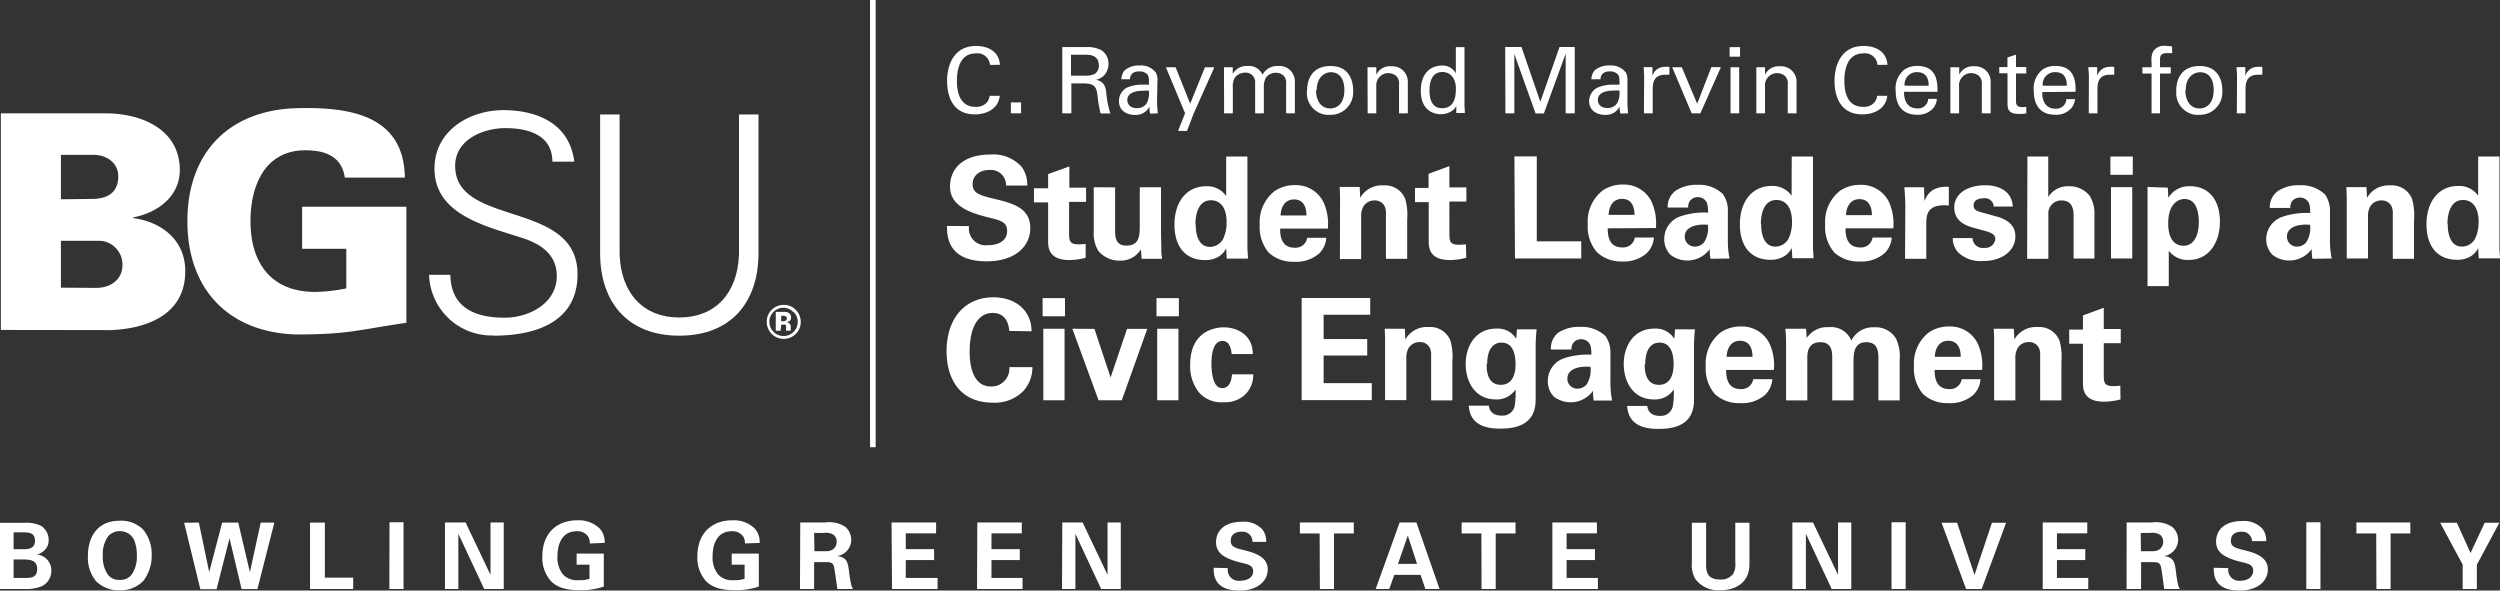
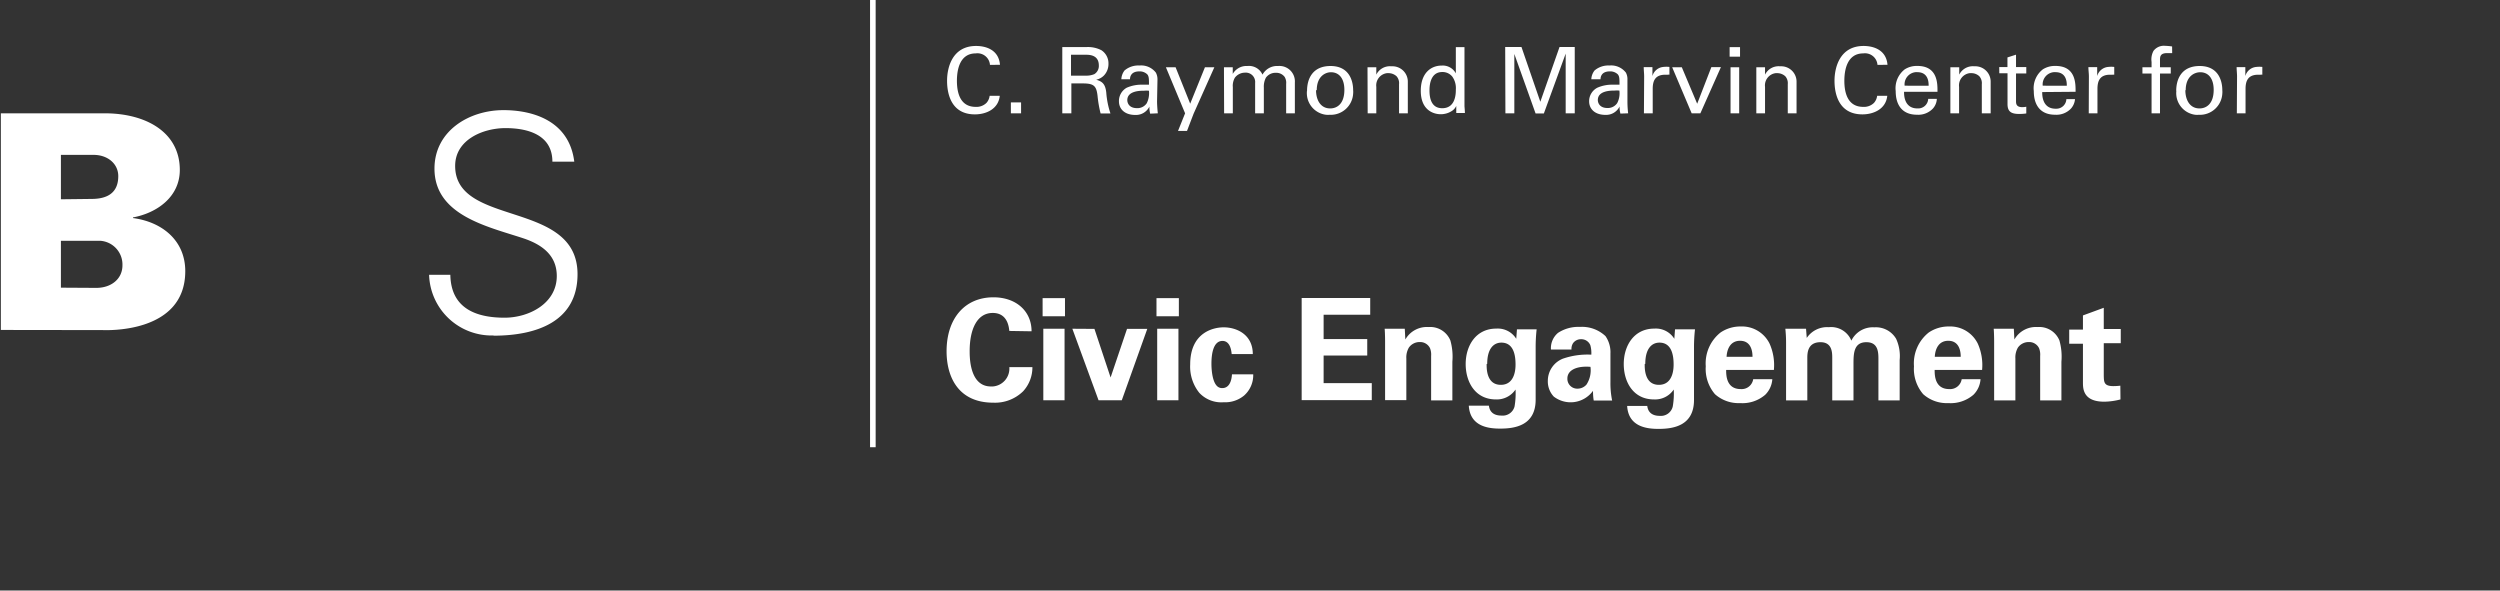
<svg xmlns="http://www.w3.org/2000/svg" viewBox="0 0 353.01 83.39">
  <rect x="0" y="0" width="353.01" height="83.39" fill="#333333" stroke="none" />
  <defs>
    <style>.cls-1{fill:#fff;}.cls-2{fill:none;stroke:#fff;stroke-width:0.79px;}</style>
  </defs>
  <g id="text">
-     <path class="cls-1" d="M344.56,73.81l3.18,5.92v3.44h2V79.75l3.18-5.94h-2.07l-2,4.28-1.93-4.28Zm-9,9.36h2V75.33h2.79V73.77h-7.62v1.56h2.8Zm-9.9,0h2V73.75h-2Zm-13.07-3c0,.91,0,3.22,3.64,3.22,2.6,0,4-1.36,4-3s-1.6-2.28-3.22-2.67c-1.36-.33-2-.49-2-1.36s.61-1.28,1.54-1.28A1.39,1.39,0,0,1,318,76.41v0h2a2.72,2.72,0,0,0-.53-1.74,3.53,3.53,0,0,0-2.84-1.1c-2.61,0-3.71,1.36-3.71,2.91s1.22,2.29,3.45,2.85c1.2.28,1.79.43,1.79,1.26S317.45,82,316.35,82a1.53,1.53,0,0,1-1.71-1.33,1.36,1.36,0,0,1,0-.45Zm-10.31-4.92h1.35a2.12,2.12,0,0,1,1.33.23,1.16,1.16,0,0,1,.49,1,1.3,1.3,0,0,1-.52,1.09,1.69,1.69,0,0,1-1,.26h-1.62Zm-2,7.92h2.05V79.38h1.77c.34,0,.83,0,1,.53.13.36.41,2.74.5,3.26h2.22a1.65,1.65,0,0,1-.28-.67,16,16,0,0,1-.29-1.82c-.17-1.23-.27-2-1.69-2.16a2.35,2.35,0,0,0,2-2.3,2.42,2.42,0,0,0-.82-1.81,4.15,4.15,0,0,0-2.85-.64h-3.6Zm-11.84,0h6.43V81.61h-4.42V79.08h4V77.54h-4V75.31h4.28V73.77h-6.29Zm-14.28-9.36,3.46,9.36h2.2l3.45-9.36h-2l-2.46,7.37-2.46-7.37Zm-7.07,9.36h2V73.75h-2Zm-14,0H255v-7.8l3.64,7.8h2.77v-9.4h-1.87v7.4L256,73.77h-2.91ZM238.9,73.81v5.61a4,4,0,0,0,.47,2.31,4.05,4.05,0,0,0,3.54,1.62c1.9,0,4.12-.89,4.12-3.68V73.81h-2v5.61a2.62,2.62,0,0,1-.3,1.6,2.08,2.08,0,0,1-1.82.81c-2,0-2-1.28-2-2.31V73.81Zm-19.7,9.36h6.43V81.61h-4.42V79.08h4V77.54h-4V75.31h4.28V73.77H219.2Zm-10,0h2V75.33H214V73.77h-7.61v1.56h2.79Zm-11.8-3.55,1.39-4,1.3,4Zm.24-5.85-3.39,9.4h1.92l.71-2h3.71l.68,2h2L200,73.77Zm-11.27,9.4h2V75.33h2.79V73.77h-7.61v1.56h2.79Zm-15-3c0,.91,0,3.22,3.64,3.22,2.6,0,4-1.36,4-3s-1.6-2.28-3.22-2.67c-1.36-.33-2-.49-2-1.36s.62-1.28,1.55-1.28a1.39,1.39,0,0,1,1.51,1.25,1.09,1.09,0,0,1,0,.18h1.94a2.72,2.72,0,0,0-.53-1.74,3.53,3.53,0,0,0-2.84-1.1c-2.61,0-3.71,1.36-3.71,2.91s1.22,2.29,3.45,2.85c1.2.28,1.79.43,1.79,1.26S176.18,82,175.08,82a1.53,1.53,0,0,1-1.71-1.33,1.36,1.36,0,0,1,0-.45Zm-21.41,3h1.89v-7.8l3.64,7.8h2.77v-9.4h-1.87v7.4l-3.52-7.4H150Zm-12,0h6.43V81.61H140V79.08h4V77.54h-4V75.31h4.28V73.77H138Zm-12,0h6.43V81.61H127.9V79.08h4V77.54h-4V75.31h4.28V73.77h-6.29Zm-11-7.92h1.36a2.09,2.09,0,0,1,1.32.23,1.13,1.13,0,0,1,.5,1,1.3,1.3,0,0,1-.52,1.09,1.69,1.69,0,0,1-1,.26H115Zm-2,7.92h2V79.38h1.77c.34,0,.83,0,1,.53.13.36.42,2.74.51,3.26h2.22a1.65,1.65,0,0,1-.28-.67,16,16,0,0,1-.29-1.82c-.17-1.23-.27-2-1.69-2.16a2.34,2.34,0,0,0,2-2.3,2.41,2.41,0,0,0-.82-1.81,4.13,4.13,0,0,0-2.84-.64H113Zm-5.69-6.51a2.86,2.86,0,0,0-.67-2,4.22,4.22,0,0,0-3.2-1.19c-2.85,0-4.93,1.78-4.93,5.11a4.92,4.92,0,0,0,1.25,3.51c.74.73,1.85,1.25,4,1.25a9.72,9.72,0,0,0,3.43-.52V78.17h-3.83v1.56h1.82v2a4.38,4.38,0,0,1-1.53.19,2.65,2.65,0,0,1-2.21-.81,3.8,3.8,0,0,1-.78-2.52c0-1.45.45-3.58,2.74-3.58a1.83,1.83,0,0,1,1.57.73,1.69,1.69,0,0,1,.26,1Zm-21.89,0a2.86,2.86,0,0,0-.67-2,4.22,4.22,0,0,0-3.2-1.19c-2.85,0-4.93,1.78-4.93,5.11a4.92,4.92,0,0,0,1.25,3.51c.74.73,1.85,1.25,4,1.25a9.72,9.72,0,0,0,3.43-.52V78.17H81.42v1.56h1.82v2a4.24,4.24,0,0,1-1.54.19,2.72,2.72,0,0,1-2.21-.81,3.8,3.8,0,0,1-.78-2.52c0-1.45.46-3.58,2.75-3.58a1.83,1.83,0,0,1,1.57.73,1.85,1.85,0,0,1,.26,1ZM62.83,83.17h1.89v-7.8l3.65,7.8h2.76v-9.4H69.26v7.4l-3.52-7.4H62.83Zm-7.85,0h2V73.75H55Zm-11.2,0h6.09v-1.6h-4V73.79H43.78ZM26,73.81l2.29,9.39h2.29L32.41,76l1.7,7.18h2.24l2.39-9.39H36.81l-1.52,7-1.65-7H31.37l-1.83,7-1.46-7ZM14.52,78.54a4.39,4.39,0,0,1,.69-2.73A2.13,2.13,0,0,1,16.94,75a2.17,2.17,0,0,1,2.14,1.66,5.3,5.3,0,0,1,.24,1.68A4.54,4.54,0,0,1,18.68,81a1.92,1.92,0,0,1-1.76.88,1.94,1.94,0,0,1-1.7-.76,4.3,4.3,0,0,1-.7-2.63m-2.11.07a5.21,5.21,0,0,0,1.16,3.51,4.54,4.54,0,0,0,3.33,1.29,4.5,4.5,0,0,0,3.34-1.34,5.79,5.79,0,0,0,1.18-3.68,5.42,5.42,0,0,0-1.19-3.54,4.35,4.35,0,0,0-3.31-1.27c-3.37,0-4.51,2.53-4.51,5M1.92,79H3.08c1,0,2.17,0,2.17,1.34s-1,1.27-2,1.27H1.92Zm0-3.83H3.29c.66,0,1.65,0,1.65,1.17s-1,1.21-1.61,1.21H1.92ZM0,83.17H3.51a6,6,0,0,0,2.37-.38,2.4,2.4,0,0,0,1.37-2.2,2.25,2.25,0,0,0-2-2.29h0a2.64,2.64,0,0,0,1.07-.63,1.89,1.89,0,0,0,.55-1.41,2.36,2.36,0,0,0-1.06-2,4.7,4.7,0,0,0-2.31-.44H0Z" />
    <path class="cls-1" d="M299.4,54.46a8.39,8.39,0,0,1-1,.06c-1.32,0-1.32-.58-1.34-1.5V48.46h2.4v-2h-2.4v-3l-2.94,1.08v2h-1.94v2h1.94V54c0,.84,0,2.72,3,2.72a9.38,9.38,0,0,0,2.3-.32Zm-17.82,2.08h3V50.62a2.76,2.76,0,0,1,.36-1.54,1.84,1.84,0,0,1,1.54-.78,1.54,1.54,0,0,1,1.44.86,2.44,2.44,0,0,1,.16,1.1v6.28h3V51.08a8.42,8.42,0,0,0-.28-3,3.07,3.07,0,0,0-3.08-1.9,3.49,3.49,0,0,0-3.28,1.76l-.08-1.52h-2.84c.06.7.06,1.8.06,1.84Zm-8.38-6.16c.06-1.18.6-2.26,1.9-2.26,1.72,0,1.76,1.8,1.76,2.26Zm6.68,1.86a7.46,7.46,0,0,0-.6-3.7,4.34,4.34,0,0,0-4.08-2.44,5,5,0,0,0-2.84.84,5.56,5.56,0,0,0-2.1,4.78,5.49,5.49,0,0,0,1.3,3.94,5,5,0,0,0,3.56,1.26,4.92,4.92,0,0,0,3.54-1.18,3.41,3.41,0,0,0,1-2.2H277a1.65,1.65,0,0,1-1.76,1.4c-2.06,0-2.06-2-2.06-2.7Zm-27.68,4.3h3V50.6c0-.68,0-2.28,1.86-2.28,1.64,0,1.66,1.44,1.66,2.22v6h3V51.48c0-1.5,0-3.16,1.82-3.16,1.54,0,1.7,1.2,1.7,2.28v5.94h3v-5.7a5.84,5.84,0,0,0-.5-3,3.31,3.31,0,0,0-3.08-1.62,3.36,3.36,0,0,0-3.24,1.88,3.08,3.08,0,0,0-3.18-1.9,3.46,3.46,0,0,0-3.12,1.52l-.1-1.3H252.1c.06.64.1,1.26.1,1.9Zm-8.4-6.16c.06-1.18.6-2.26,1.9-2.26,1.72,0,1.76,1.8,1.76,2.26Zm6.68,1.86a7.46,7.46,0,0,0-.6-3.7,4.34,4.34,0,0,0-4.08-2.44,5,5,0,0,0-2.84.84,5.56,5.56,0,0,0-2.1,4.78,5.49,5.49,0,0,0,1.3,3.94,5,5,0,0,0,3.56,1.26,4.92,4.92,0,0,0,3.54-1.18,3.41,3.41,0,0,0,1-2.2h-2.7a1.65,1.65,0,0,1-1.76,1.4c-2.06,0-2.06-2-2.06-2.7Zm-18.16-.86c0-2.16.92-3,2-3,1.8,0,2,1.94,2,3.08,0,.44,0,2.88-2.08,2.88s-2-2.44-2-2.94m4.28-4.9-.1,1.34a3.06,3.06,0,0,0-2.82-1.44c-2.9,0-4.32,2.44-4.32,5s1.36,5,4.26,5a3.16,3.16,0,0,0,2.8-1.4,10.72,10.72,0,0,1-.14,2.4,1.72,1.72,0,0,1-1.84,1.32c-1.58,0-1.72-1.1-1.76-1.4h-2.84c.18,3.06,3,3.24,4.44,3.24,1.94,0,5-.36,5-4.08V49a23.13,23.13,0,0,1,.14-2.5Zm-11.94,5.3a3.68,3.68,0,0,1-.56,2.5,1.67,1.67,0,0,1-1.26.58,1.39,1.39,0,0,1-1.44-1.34v-.1c0-1.2,1.36-1.8,3.26-1.64m3.06,4.76A12.2,12.2,0,0,1,227.4,54V49.94a4,4,0,0,0-.7-2.48,4.83,4.83,0,0,0-3.6-1.3A5.25,5.25,0,0,0,220,47a2.82,2.82,0,0,0-1,2.36h2.9a1.49,1.49,0,0,1,.22-.9,1.35,1.35,0,0,1,1.12-.56,1.37,1.37,0,0,1,1.32.84,4.06,4.06,0,0,1,.14,1.34,10.63,10.63,0,0,0-4,.56,3.36,3.36,0,0,0-2.14,3.14A3.11,3.11,0,0,0,219.4,56a3.9,3.9,0,0,0,5.47-.72l.07-.1a8,8,0,0,0,.1,1.38ZM210,51.38c0-2.16.92-3,2-3,1.8,0,2,1.94,2,3.08,0,.44,0,2.88-2.08,2.88s-2-2.44-2-2.94m4.28-4.9-.1,1.34a3.06,3.06,0,0,0-2.82-1.44c-2.9,0-4.32,2.44-4.32,5s1.36,5,4.26,5A3.18,3.18,0,0,0,214,55a10.72,10.72,0,0,1-.14,2.4A1.73,1.73,0,0,1,212,58.68c-1.58,0-1.72-1.1-1.76-1.4H207.4c.18,3.06,3,3.24,4.44,3.24,1.94,0,5-.36,5-4.08V49a23.13,23.13,0,0,1,.14-2.5Zm-18.62,10h3V50.62a2.76,2.76,0,0,1,.36-1.54,1.84,1.84,0,0,1,1.54-.78,1.54,1.54,0,0,1,1.44.86,2.44,2.44,0,0,1,.16,1.1v6.28h3V51.08a8.42,8.42,0,0,0-.28-3,3.07,3.07,0,0,0-3.08-1.9,3.49,3.49,0,0,0-3.28,1.76l-.08-1.52h-2.84c.06.7.06,1.8.06,1.84Zm-11.78,0h9.9v-2.4h-6.8v-3.9h6.16V47.88H186.9V44.44h6.58V42.08H183.8ZM176.9,50c0-2.74-2.24-3.78-4.12-3.78-1.34,0-4.72.64-4.72,5.24a5.9,5.9,0,0,0,1.28,4,4.24,4.24,0,0,0,3.44,1.34,4.19,4.19,0,0,0,2.88-.94,3.83,3.83,0,0,0,1.3-3h-3c-.12,1.8-1,1.94-1.36,1.94a1,1,0,0,1-.8-.34c-.68-.74-.74-2.54-.74-3.1,0-1.1.16-3.22,1.56-3.22,1.14,0,1.26,1.5,1.3,1.86Zm-13.5,6.52h3V46.42h-3Zm-.1-11.86h3.16V42.1H163.3Zm-11.88,1.76,3.7,10.1h3.28L162,46.44h-2.86l-2.32,6.86-2.28-6.86Zm-4.1,10.1h3V46.42h-3Zm-.1-11.86h3.16V42.1h-3.16Zm-1.56,2.12c0-2.88-2.22-4.8-5.38-4.8-4.06,0-6.62,3-6.62,7.62,0,3.58,1.62,7.26,6.6,7.26a5.67,5.67,0,0,0,4.22-1.62,5,5,0,0,0,1.3-3.4h-3.26a2.53,2.53,0,0,1-2.33,2.73h-.27c-3,0-3-4.1-3-5,0-3,1-5.38,3.26-5.38,2.1,0,2.28,2,2.34,2.54Z" />
-     <path class="cls-1" d="M345.59,31.64c0-1,.22-3.4,2.2-3.4,1.34,0,2.2,1.08,2.2,3.06a5.43,5.43,0,0,1-.48,2.38,2.13,2.13,0,0,1-1.88,1.14c-1.48,0-2-1.5-2-3.18m4.3-4a3.25,3.25,0,0,0-2.84-1.38c-2.64,0-4.46,2.08-4.46,5.42,0,3.16,1.6,5,4.3,5a3.53,3.53,0,0,0,2-.52,2.76,2.76,0,0,0,1-1.14l.08,1.46h3c0-.38-.08-1-.08-1.64V22.1h-3ZM331.37,36.5h3V30.62a2.76,2.76,0,0,1,.36-1.54,1.84,1.84,0,0,1,1.54-.78,1.54,1.54,0,0,1,1.44.86,2.44,2.44,0,0,1,.16,1.1v6.28h3V31.08a8.42,8.42,0,0,0-.28-3,3.07,3.07,0,0,0-3.08-1.9,3.49,3.49,0,0,0-3.28,1.76l-.08-1.52h-2.84c.06.7.06,1.8.06,1.84Zm-5.18-4.76a3.68,3.68,0,0,1-.56,2.5,1.67,1.67,0,0,1-1.26.58,1.39,1.39,0,0,1-1.44-1.34v-.1c0-1.2,1.36-1.8,3.26-1.64m3.06,4.76A12.33,12.33,0,0,1,329,34V29.94a4,4,0,0,0-.7-2.48,4.83,4.83,0,0,0-3.6-1.3,5.25,5.25,0,0,0-3.06.82,2.82,2.82,0,0,0-1.14,2.38h2.9a1.49,1.49,0,0,1,.22-.9,1.35,1.35,0,0,1,1.12-.56,1.37,1.37,0,0,1,1.32.84,4.06,4.06,0,0,1,.14,1.34,10.63,10.63,0,0,0-4,.56,3.35,3.35,0,0,0-2.2,3.12,3.1,3.1,0,0,0,.88,2.22,3.9,3.9,0,0,0,5.47-.72l.07-.1a8,8,0,0,0,.1,1.38Zm-20.89-1.8c-2.18,0-2.2-2.56-2.2-3.16,0-2.72,1.36-3.44,2.32-3.44,1.74,0,2,2.06,2,3.26,0,2-.76,3.34-2.16,3.34m-5.08-8.3v14h3v-5a3.27,3.27,0,0,0,2.82,1.3c2.92,0,4.4-2.54,4.4-5.4,0-3.08-1.58-5-4.2-5a3.36,3.36,0,0,0-3.08,1.64l-.08-1.44Zm-5.16,10.1h3V26.42h-3ZM298,24.68h3.16V22.1H298ZM286.24,36.54h3V30.36a1.84,1.84,0,0,1,1.61-2.05h.29c1.66,0,1.66,1.62,1.66,2.2v6h2.94V30.4a4.79,4.79,0,0,0-.66-2.74,3.63,3.63,0,0,0-2.94-1.36,3.25,3.25,0,0,0-2.92,1.52V22.1h-2.94Zm-10.5-2.92a2.89,2.89,0,0,0,.74,2,4.56,4.56,0,0,0,3.46,1.24c3.14,0,4.64-1.74,4.64-3.48,0-1.38-.86-2.32-2.7-2.82l-1.82-.5c-.88-.24-1.38-.38-1.38-1.06s.6-1,1.4-1a1.25,1.25,0,0,1,1.43,1c0,.06,0,.11,0,.16h2.7c-.08-2-1.76-3-3.84-3-2.62,0-4.42,1.2-4.42,3.16s1.74,2.56,2.56,2.8l1.84.5c1.16.32,1.4.68,1.4,1.14A1.42,1.42,0,0,1,280.2,35a1.45,1.45,0,0,1-1.66-1.22.88.88,0,0,1,0-.16ZM269,36.54h3v-5c0-1.26.18-2.8,3.18-2.52V26.38c-2.4-.12-3.06,1.1-3.44,2l-.06-1.94H268.9c.06.58.14,2,.14,2.52Zm-8.34-6.16c.06-1.18.6-2.26,1.9-2.26,1.72,0,1.76,1.8,1.76,2.26Zm6.68,1.86a7.46,7.46,0,0,0-.6-3.7,4.34,4.34,0,0,0-4.08-2.44,5,5,0,0,0-2.84.84,5.56,5.56,0,0,0-2.1,4.78,5.49,5.49,0,0,0,1.3,3.94,5,5,0,0,0,3.56,1.26,4.92,4.92,0,0,0,3.54-1.18,3.41,3.41,0,0,0,1-2.2h-2.7a1.65,1.65,0,0,1-1.76,1.4c-2.06,0-2.06-2-2.06-2.7Zm-18.7-.6c0-1,.22-3.4,2.2-3.4,1.34,0,2.2,1.08,2.2,3.06a5.43,5.43,0,0,1-.48,2.38,2.13,2.13,0,0,1-1.88,1.14c-1.48,0-2-1.5-2-3.18m4.3-4a3.25,3.25,0,0,0-2.84-1.38c-2.64,0-4.46,2.08-4.46,5.42,0,3.16,1.6,5,4.3,5a3.53,3.53,0,0,0,2-.52A2.76,2.76,0,0,0,253,35l.08,1.46h3c0-.38-.08-1-.08-1.64V22.1h-3Zm-11.82,4.1a3.68,3.68,0,0,1-.56,2.5,1.67,1.67,0,0,1-1.26.58,1.39,1.39,0,0,1-1.44-1.34v-.1c0-1.2,1.36-1.8,3.26-1.64m3.06,4.76a12.2,12.2,0,0,1-.24-2.56V29.88a4,4,0,0,0-.7-2.48,4.83,4.83,0,0,0-3.6-1.3,5.25,5.25,0,0,0-3.06.82,2.82,2.82,0,0,0-1.14,2.38h2.9a1.49,1.49,0,0,1,.22-.9,1.35,1.35,0,0,1,1.12-.56,1.37,1.37,0,0,1,1.32.84,4.06,4.06,0,0,1,.14,1.34,10.63,10.63,0,0,0-4,.56A3.38,3.38,0,0,0,235,33.76a3.1,3.1,0,0,0,.88,2.22,3.9,3.9,0,0,0,5.47-.72l.07-.1a8,8,0,0,0,.1,1.38Zm-17.08-6.16c.06-1.18.6-2.26,1.9-2.26,1.72,0,1.76,1.8,1.76,2.26Zm6.68,1.86a7.46,7.46,0,0,0-.6-3.7,4.34,4.34,0,0,0-4.08-2.44,5,5,0,0,0-2.84.84,5.56,5.56,0,0,0-2.1,4.78,5.49,5.49,0,0,0,1.3,3.94,5,5,0,0,0,3.5,1.3,4.92,4.92,0,0,0,3.54-1.18,3.41,3.41,0,0,0,1-2.2h-2.7a1.65,1.65,0,0,1-1.76,1.4c-2.06,0-2.06-2-2.06-2.7Zm-19.9,4.3h9.36V34.08H217v-12h-3.16Zm-6.92-2a8.39,8.39,0,0,1-1,.06c-1.32,0-1.32-.58-1.34-1.5V28.46h2.4v-2h-2.4v-3l-2.94,1.08v2H199.8v2h1.94V34c0,.84,0,2.72,3,2.72a9.38,9.38,0,0,0,2.3-.32Zm-17.8,2.08h3V30.62a2.76,2.76,0,0,1,.36-1.54,1.84,1.84,0,0,1,1.54-.78,1.54,1.54,0,0,1,1.44.86,2.44,2.44,0,0,1,.16,1.1v6.28h3V31.08a8.42,8.42,0,0,0-.28-3,3.07,3.07,0,0,0-3.08-1.9,3.49,3.49,0,0,0-3.28,1.76L192,26.4h-2.84c.06.7.06,1.8.06,1.84Zm-8.38-6.16c.06-1.18.6-2.26,1.9-2.26,1.72,0,1.76,1.8,1.76,2.26Zm6.68,1.86a7.46,7.46,0,0,0-.6-3.7,4.34,4.34,0,0,0-4.08-2.44,5,5,0,0,0-2.84.84,5.56,5.56,0,0,0-2.1,4.78,5.49,5.49,0,0,0,1.3,3.94,5,5,0,0,0,3.56,1.26,4.92,4.92,0,0,0,3.54-1.18,3.41,3.41,0,0,0,1-2.2h-2.7a1.65,1.65,0,0,1-1.76,1.4c-2.06,0-2.06-2-2.06-2.7Zm-18.7-.6c0-1,.22-3.4,2.2-3.4,1.34,0,2.2,1.08,2.2,3.06a5.43,5.43,0,0,1-.48,2.38,2.13,2.13,0,0,1-1.88,1.14c-1.48,0-2-1.5-2-3.18m4.3-4a3.25,3.25,0,0,0-2.84-1.38c-2.64,0-4.46,2.08-4.46,5.42,0,3.16,1.6,5,4.3,5a3.53,3.53,0,0,0,2-.52,2.76,2.76,0,0,0,1-1.14l.08,1.46h3c0-.38-.08-1-.08-1.64V22.1h-3Zm-18.7-1.24v6.28a4.73,4.73,0,0,0,.66,2.72,3.86,3.86,0,0,0,3,1.36,3.3,3.3,0,0,0,3-1.6l.1,1.34h2.88c0-.28-.06-.46-.08-.74s0-.52-.06-2.7V26.44h-3v5.1c0,1.72,0,3.14-1.9,3.14-1.58,0-1.58-1.34-1.58-2.22v-6Zm-1.14,8a8.39,8.39,0,0,1-1,.06c-1.32,0-1.32-.58-1.34-1.5v-4.5h2.4v-2H151v-3l-3,1.08v2h-2v2h2V34c0,.84,0,2.72,3,2.72a9.38,9.38,0,0,0,2.3-.32Zm-19.58-2.54c0,1.4.06,5,5.6,5,4,0,6.16-2.1,6.16-4.7,0-2.82-2.46-3.5-5-4.1-2.08-.52-3.14-.76-3.14-2.1,0-1.18.94-2,2.38-2a2.14,2.14,0,0,1,2.33,1.95,2.09,2.09,0,0,1,0,.25h3a4.22,4.22,0,0,0-.82-2.68,5.41,5.41,0,0,0-4.36-1.7c-4,0-5.72,2.1-5.72,4.48s1.88,3.52,5.32,4.38c1.84.44,2.74.66,2.74,1.94s-1.06,2-2.74,2a2.37,2.37,0,0,1-2.64-2,2.66,2.66,0,0,1,0-.69Z" />
    <path class="cls-1" d="M315.85,16h1.23V12.55c0-1.12.34-2,1.79-2h.35a.59.59,0,0,1,.23,0V9.45a3.93,3.93,0,0,0-.84,0,1.76,1.76,0,0,0-1.56,1.29V9.48h-1.23c0,.43.06.88.06,1.32Zm-7.22-3.26c0-2,1.27-2.54,2.05-2.54,1.14,0,1.9.86,1.9,2.49,0,2-1.06,2.62-2,2.62-1.39,0-2-1.23-2-2.57m-1.27.08A3.08,3.08,0,0,0,310,16.21a4,4,0,0,0,.49,0,3.17,3.17,0,0,0,3.31-3,2.46,2.46,0,0,0,0-.47c0-1.37-.58-3.42-3.19-3.42s-3.32,1.9-3.32,3.51m-.58-6.27a8.26,8.26,0,0,0-1-.09,1.82,1.82,0,0,0-1.63.72,2.55,2.55,0,0,0-.27,1.56V9.5h-1.29v.88h1.29V16H305V10.38h1.52V9.5H305v-1c0-.46,0-1,1-1h.72ZM294.94,16h1.23V12.55c0-1.12.34-2,1.78-2h.35a.69.69,0,0,1,.24,0V9.45a4,4,0,0,0-.85,0,1.77,1.77,0,0,0-1.56,1.29V9.48h-1.24c0,.43.07.88.07,1.32Zm-6.5-3.9A1.73,1.73,0,0,1,290,10.19h.23c1.51,0,1.62,1.3,1.61,1.92Zm4.64.86c0-1.06.09-3.65-2.84-3.65a3.18,3.18,0,0,0-1.78.48,3.37,3.37,0,0,0-1.28,3.07c0,2.06,1,3.34,3,3.34a2.83,2.83,0,0,0,2.25-.87A2.28,2.28,0,0,0,293,14h-1.22a1.41,1.41,0,0,1-1.46,1.35h-.07c-1.34,0-1.9-1-1.88-2.35Zm-10.77-2.61h1.16V14.7c0,1.07.53,1.39,1.65,1.39a6.73,6.73,0,0,0,1-.07v-.95a2.86,2.86,0,0,1-.58.06c-.87,0-.87-.54-.87-.87V10.37h1.45v-.9h-1.45V7.72l-1.21.39V9.47H282.3ZM275.41,16h1.22V12.27a1.74,1.74,0,0,1,1.5-1.94h.21a1.62,1.62,0,0,1,1.15.44,1.47,1.47,0,0,1,.35,1.12V16h1.25V11.59A2.17,2.17,0,0,0,279,9.36h-.25a2.14,2.14,0,0,0-2.1,1.18V9.5H275.4V16Zm-6.47-3.9a1.73,1.73,0,0,1,1.55-1.91h.23c1.51,0,1.62,1.3,1.61,1.92Zm4.64.86c0-1.06.09-3.65-2.84-3.65a3.18,3.18,0,0,0-1.78.48,3.37,3.37,0,0,0-1.28,3.07c0,2.06,1,3.34,3,3.34a2.83,2.83,0,0,0,2.25-.87,2.18,2.18,0,0,0,.56-1.37h-1.22a1.41,1.41,0,0,1-1.46,1.35h-.07c-1.34,0-1.9-1-1.88-2.35Zm-7.06-3.81c-.17-2.13-2-2.66-3.37-2.66-3.34,0-4.11,3-4.11,4.92s.64,4.74,3.94,4.74c1.61,0,3.32-.77,3.51-2.62h-1.43a1.8,1.8,0,0,1-.45,1,2,2,0,0,1-1.52.56c-2.15,0-2.66-1.91-2.66-3.68,0-1.56.41-3.87,2.67-3.87a1.77,1.77,0,0,1,2,1.54.22.22,0,0,1,0,.08ZM248,16h1.23V12.27a1.74,1.74,0,0,1,1.5-1.94h.2a1.67,1.67,0,0,1,1.16.44,1.47,1.47,0,0,1,.35,1.12V16h1.24V11.59a2.17,2.17,0,0,0-2.11-2.23h-.25a2.13,2.13,0,0,0-2.09,1.18V9.5H248Zm-3.64,0h1.22V9.5h-1.22Zm-.13-8h1.47V6.66h-1.47Zm-5.36,8h1.23L243,9.48h-1.35l-2,5.17L237.48,9.5h-1.36Zm-6.74,0h1.24V12.55c0-1.12.33-2,1.78-2h.35a.59.59,0,0,1,.23,0V9.45a3.93,3.93,0,0,0-.84,0,1.76,1.76,0,0,0-1.56,1.29V9.48H232.1c0,.43.06.88.06,1.32Zm-3.46-3.17a3,3,0,0,1-.31,1.72,1.58,1.58,0,0,1-1.39.7c-1.09,0-1.35-.72-1.35-1.13,0-1.33,1.86-1.33,2.35-1.33a4.09,4.09,0,0,1,.7,0M229.9,16a14.89,14.89,0,0,1-.1-1.64V11.25a1.93,1.93,0,0,0-.22-1,2.63,2.63,0,0,0-2.32-1,3,3,0,0,0-2.1.7,2.15,2.15,0,0,0-.46,1.24H226c0-.26.08-1.11,1.32-1.11a1.53,1.53,0,0,1,1.13.43c.23.29.23.64.23,1.45h-.88a5.15,5.15,0,0,0-2.26.43,2.15,2.15,0,0,0-1.15,1.91c0,1.08.81,1.92,2.3,1.92a2.11,2.11,0,0,0,2-1.18,3.38,3.38,0,0,0,.12,1Zm-17.33,0h1.26V7.62l3,8.4H218l3.08-8.45V16h1.28V6.64h-2.15l-2.71,7.73-2.66-7.73h-2.3Zm-7-3.35c0,.51,0,2.63-1.92,2.63-1.5,0-1.8-1.34-1.8-2.5,0-.44,0-2.61,1.8-2.61a1.77,1.77,0,0,1,1.43.66,2.81,2.81,0,0,1,.49,1.82m0-2.29a2.09,2.09,0,0,0-2-1.1c-1.53,0-2.95,1.07-2.95,3.56,0,2.86,1.94,3.31,2.81,3.31a2.89,2.89,0,0,0,1.61-.48,1.72,1.72,0,0,0,.59-.69v1h1.22c0-.34-.06-.89-.06-1V6.66h-1.22ZM193.12,16h1.22V12.27a1.74,1.74,0,0,1,1.5-1.94h.2a1.67,1.67,0,0,1,1.16.44,1.47,1.47,0,0,1,.35,1.12V16h1.24V11.59a2.17,2.17,0,0,0-2.11-2.23h-.25a2.13,2.13,0,0,0-2.09,1.18V9.5H193.1v.75Zm-7.19-3.26c0-2,1.26-2.54,2-2.54,1.14,0,1.9.86,1.9,2.49,0,2-1.06,2.62-2,2.62-1.39,0-2-1.23-2-2.57m-1.28.08a3.08,3.08,0,0,0,2.72,3.39,4,4,0,0,0,.49,0,3.17,3.17,0,0,0,3.31-3,2.46,2.46,0,0,0,0-.47c0-1.37-.58-3.42-3.19-3.42s-3.32,1.9-3.32,3.51M172.85,16h1.23V12.3a2.29,2.29,0,0,1,.29-1.33,1.79,1.79,0,0,1,1.43-.71,1.32,1.32,0,0,1,1.43,1.2.89.89,0,0,1,0,.23V16h1.23V12.37a2.72,2.72,0,0,1,.29-1.4,1.66,1.66,0,0,1,1.39-.69,1.48,1.48,0,0,1,1.25.57,1.59,1.59,0,0,1,.22,1V16h1.23V11.64a2.18,2.18,0,0,0-2-2.32,2.41,2.41,0,0,0-.38,0,2.34,2.34,0,0,0-2.19,1.22,2.09,2.09,0,0,0-2.14-1.22,2.22,2.22,0,0,0-2.06,1.12V9.5h-1.24v.87Zm-1.38-6.5h-1.33l-2.08,5.14L166,9.5h-1.37l2.71,6.5-1,2.49h1.27l.93-2.43Zm-9.23,3.35a3.19,3.19,0,0,1-.31,1.72,1.58,1.58,0,0,1-1.39.7c-1.1,0-1.36-.72-1.36-1.13,0-1.33,1.86-1.33,2.36-1.33a4.09,4.09,0,0,1,.7,0M163.49,16c-.06-.54-.1-1.09-.11-1.64l.06-3.11a2,2,0,0,0-.23-1,2.62,2.62,0,0,0-2.31-1,3,3,0,0,0-2.11.7,2.16,2.16,0,0,0-.45,1.24h1.22c0-.26.08-1.11,1.32-1.11a1.53,1.53,0,0,1,1.13.43c.23.29.23.64.23,1.45h-.88a5.19,5.19,0,0,0-2.27.43A2.15,2.15,0,0,0,158,14.31c0,1.08.81,1.92,2.3,1.92a2.11,2.11,0,0,0,2-1.18,3.74,3.74,0,0,0,.11,1ZM151.23,7.73h2.05c.52,0,1.88,0,1.88,1.52a1.35,1.35,0,0,1-.64,1.22,2.92,2.92,0,0,1-1.24.21h-2.05ZM150,16h1.28V11.78h1.64c1.58,0,1.9.39,2.06,1.76a15.88,15.88,0,0,0,.43,2.48h1.39a12,12,0,0,1-.59-2.95c-.13-1.17-.53-1.57-1.43-1.81a2.18,2.18,0,0,0,1.11-.61A2.35,2.35,0,0,0,156.52,9a2.21,2.21,0,0,0-1-1.91,4.14,4.14,0,0,0-2.16-.44H150Zm-7.26,0h1.44V14.46h-1.44ZM141.2,9.15c-.17-2.13-2-2.66-3.37-2.66-3.34,0-4.1,3-4.1,4.92s.63,4.74,3.93,4.74c1.62,0,3.32-.77,3.51-2.62h-1.43a1.8,1.8,0,0,1-.45,1,2,2,0,0,1-1.52.56c-2.15,0-2.65-1.91-2.65-3.68,0-1.56.4-3.87,2.66-3.87a1.77,1.77,0,0,1,2,1.54s0,.05,0,.08Z" />
  </g>
  <g id="bar">
    <line class="cls-2" x1="123.25" x2="123.25" y2="63.15" />
  </g>
  <g id="bgsu">
    <path class="cls-1" d="M8.6,28.14l4.32-.05c2.29,0,3.78-.89,3.78-3.22,0-1.74-1.49-3-3.48-3H8.6Zm5,12.51c2.12,0,3.69-1.28,3.69-3.18A3.36,3.36,0,0,0,14.15,34H8.6v6.62ZM.12,46.59V16H14.79c5.77,0,10.6,2.63,10.6,8,0,3.77-3.18,6.06-6.61,6.7v.09c4.07.54,7.38,3.13,7.38,7.5,0,8.92-11.37,8.32-11.67,8.32Z" />
-     <path class="cls-1" d="M48.9,35.13H42.66V29.19H57.38V45.58c-6.87,1-8.19,1.65-15.57,1.65-9.54-.3-15.35-6.37-15.35-16s5.81-15.65,15.35-15.95c7.43-.21,15.23.9,15.36,9.8H48.69c-.43-3-2.76-3.86-5.56-3.86-5.73,0-7.76,5-7.76,10,0,6,3,10,9.12,10a23.37,23.37,0,0,0,4.41-.5Z" />
    <path class="cls-1" d="M69.69,47.37a8.84,8.84,0,0,1-9.1-8.57v0h3c.08,4.7,3.56,6.06,7.66,6.06,3.43,0,7.37-2,7.37-5.89,0-3-2.2-4.49-4.78-5.34-5-1.65-12.49-3.22-12.49-9.82,0-5.34,4.91-8.26,9.74-8.26,4,0,9.27,1.4,10,7.28H78c0-3.8-3.48-4.74-6.62-4.74s-7.11,1.61-7.11,5.34c0,8.68,17.28,4.74,17.28,15.29,0,6.65-5.72,8.68-11.86,8.68" />
-     <path class="cls-1" d="M87.49,16.16V35.93c.21,5.55,3.39,8.9,8.43,8.9s8.22-3.35,8.43-8.9V16.16h2.75V36c-.08,6.57-3.77,11.4-11.18,11.4S84.82,42.54,84.74,36V16.16Z" />
-     <path class="cls-1" d="M110.31,45.84h.3a.49.49,0,0,1,.24,0A.3.3,0,0,1,111,46a1.71,1.71,0,0,1,0,.32,1.15,1.15,0,0,0,0,.37h.66v-.07a.11.11,0,0,1,0-.08v-.31a.68.68,0,0,0-.23-.6.84.84,0,0,0-.38-.15,1,1,0,0,0,.47-.18.6.6,0,0,0,.18-.49.66.66,0,0,0-.35-.63,1.08,1.08,0,0,0-.53-.14h-1.28v2.66h.69Zm.65-.58a.58.58,0,0,1-.38.1h-.27v-.77h.17a.91.91,0,0,1,.4.06.3.3,0,0,1,.22.3.34.34,0,0,1-.14.31m1.4-1.51a2.28,2.28,0,0,0-1.69-.7,2.37,2.37,0,0,0-1.65.65,2.29,2.29,0,0,0-.75,1.75,2.4,2.4,0,1,0,4.09-1.7m-.3.31a1.87,1.87,0,0,1,.58,1.39,2,2,0,0,1-4,0,1.92,1.92,0,0,1,.57-1.39,1.93,1.93,0,0,1,2.8,0" />
  </g>
</svg>